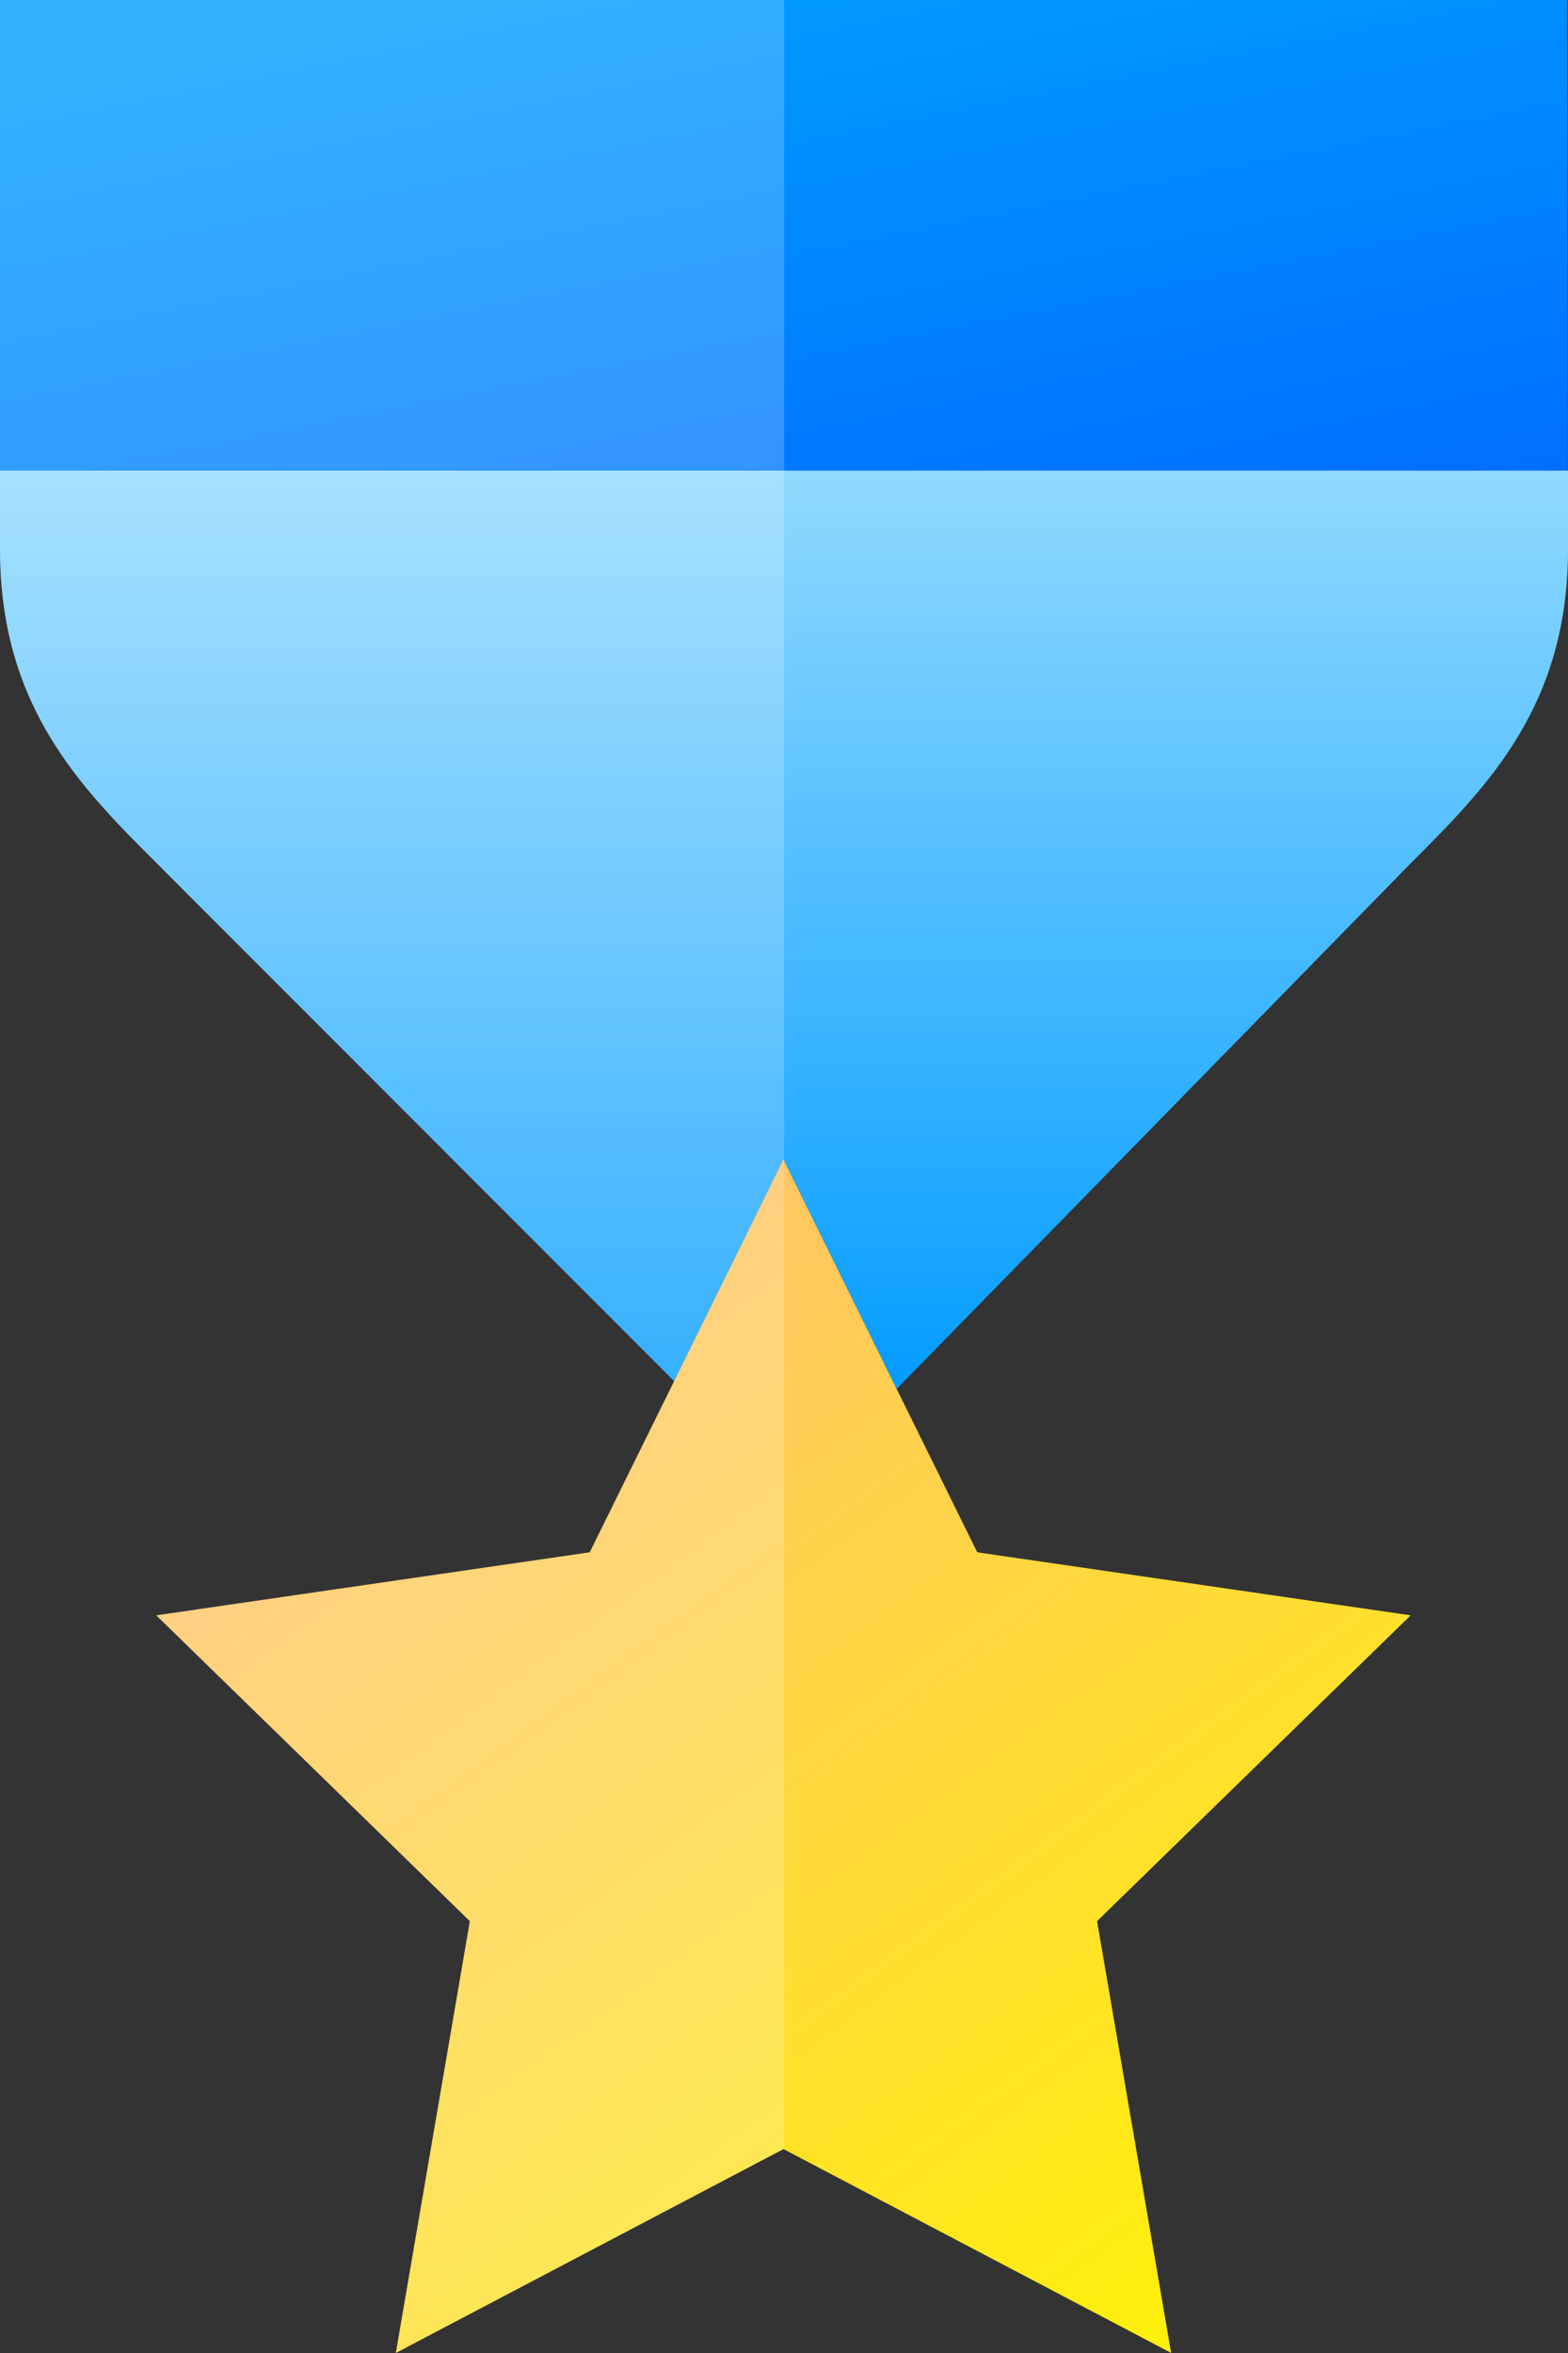
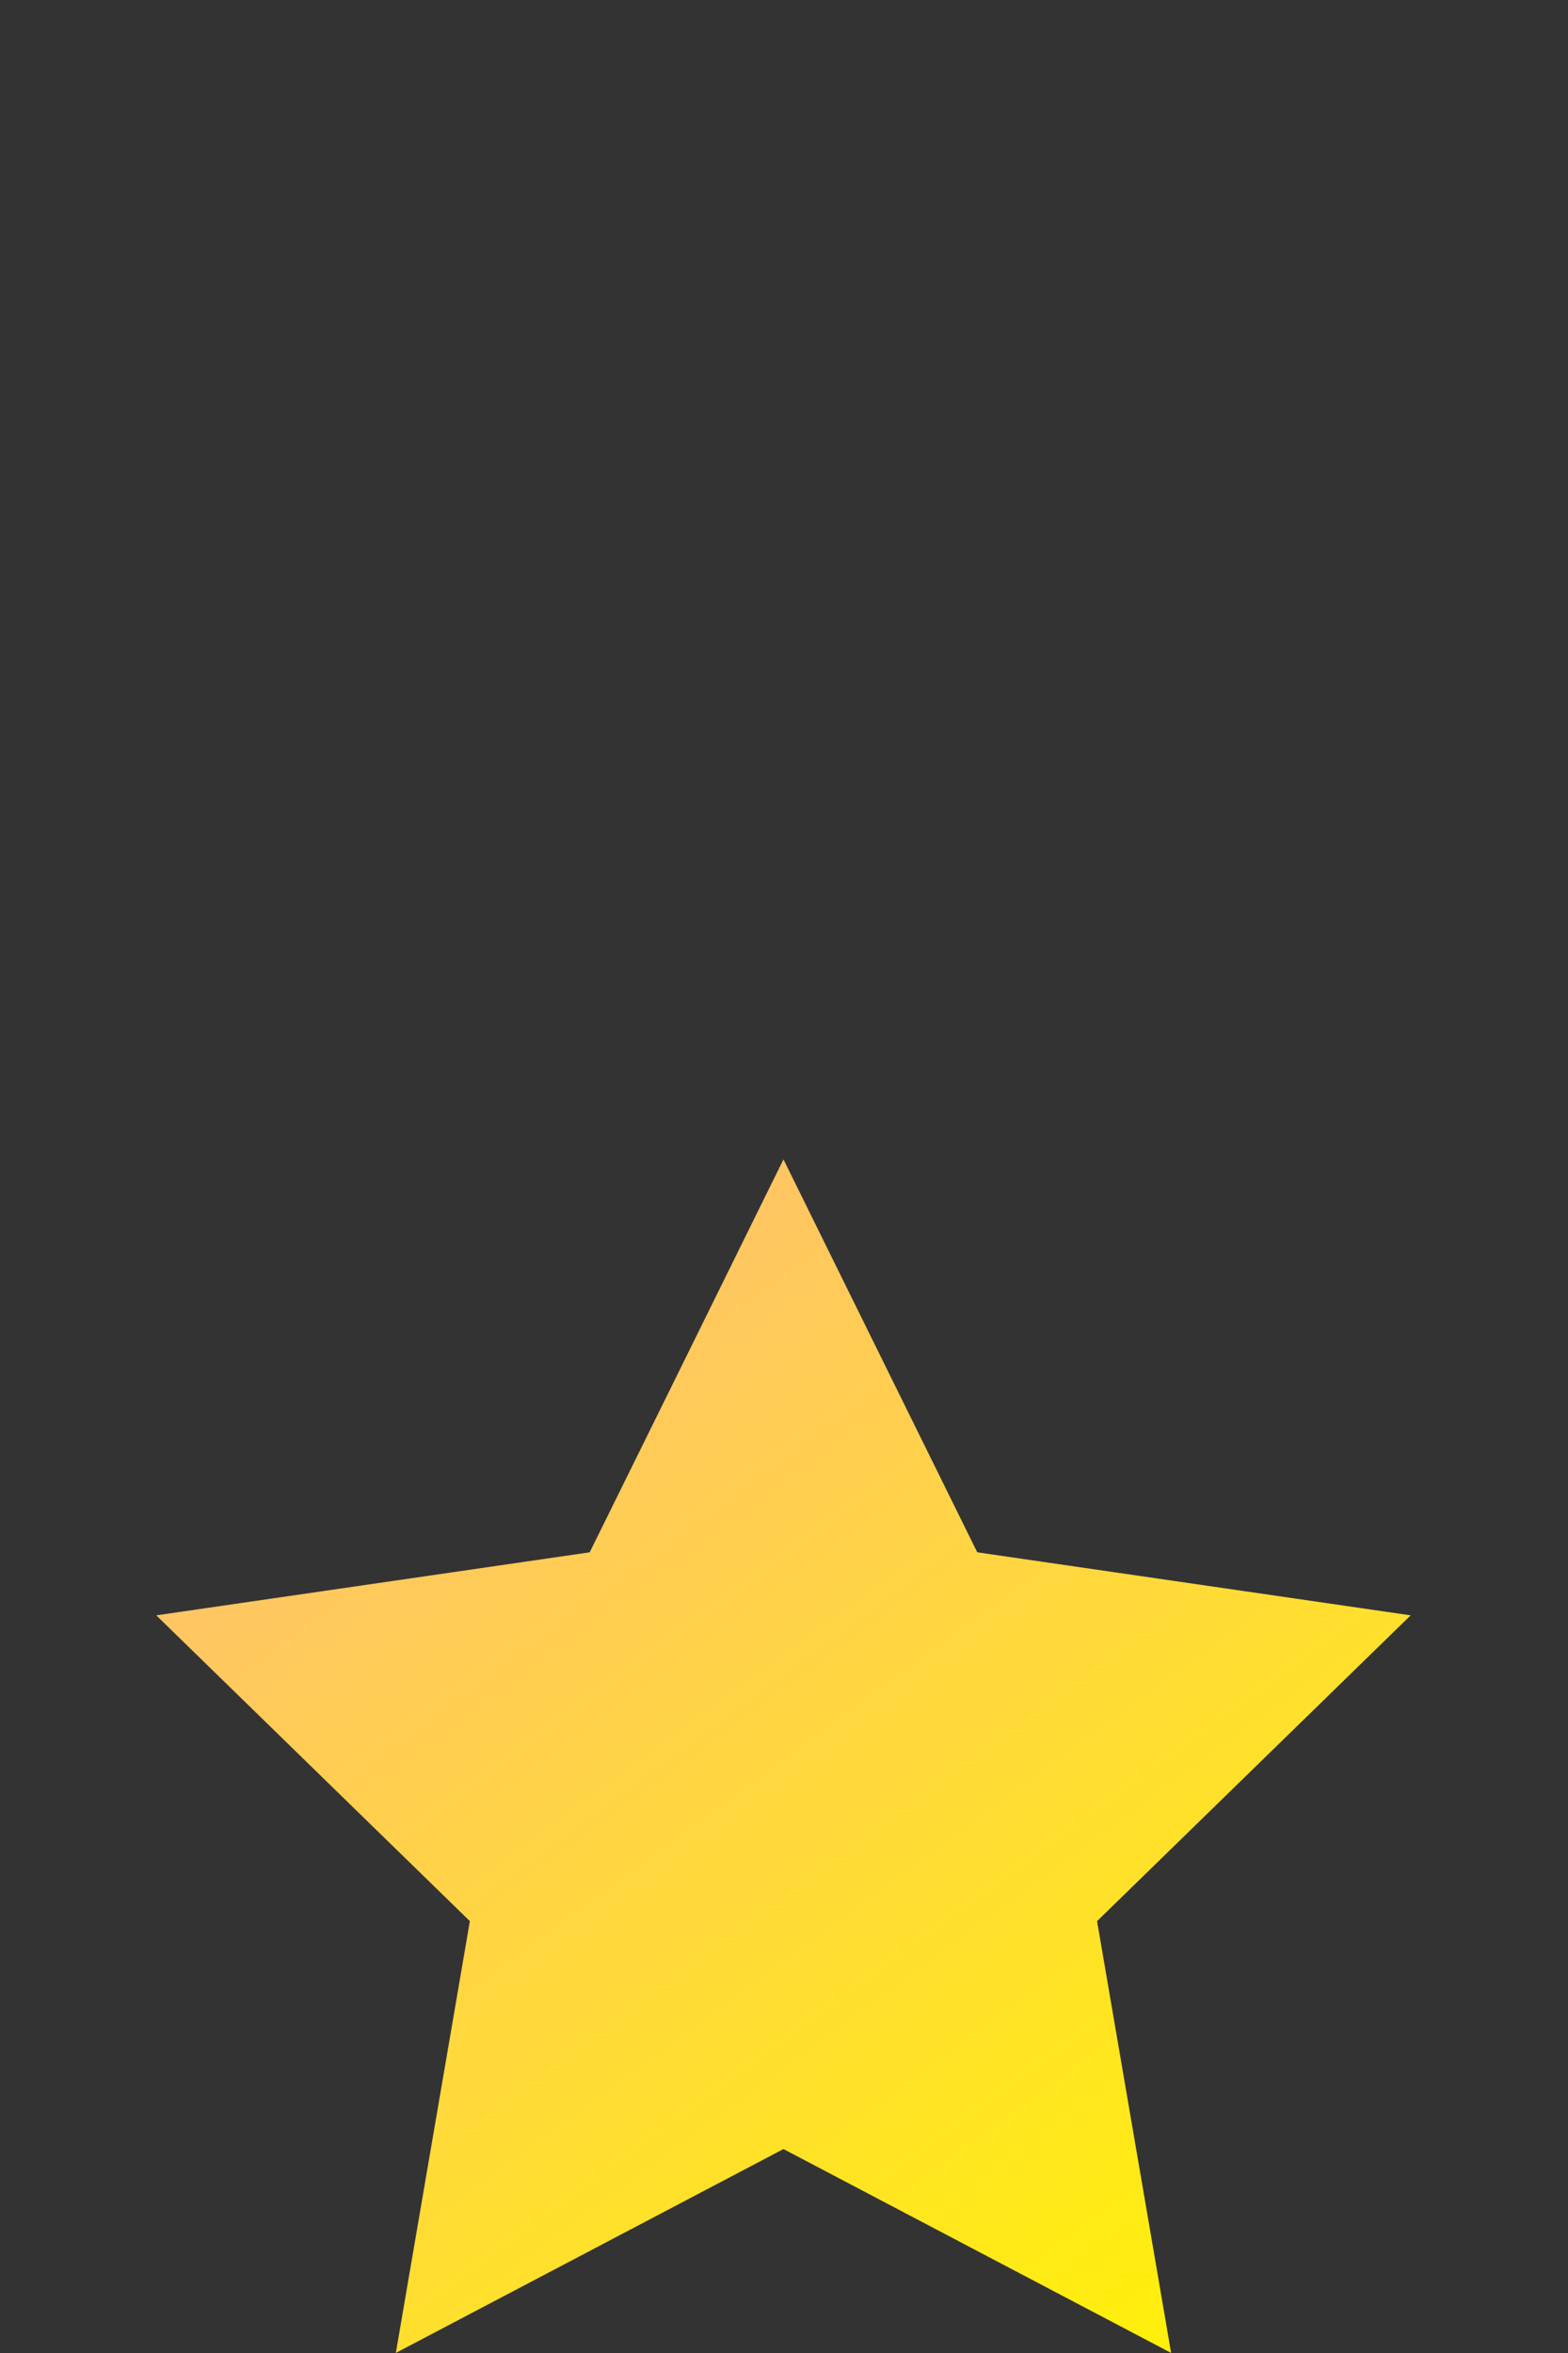
<svg xmlns="http://www.w3.org/2000/svg" width="76.826" height="115.24" viewBox="0 0 76.826 115.24">
  <rect x="0" y="0" width="76.826" height="115.24" fill="#333333" stroke="none" />
  <defs>
    <linearGradient id="linear-gradient" x1="1" y1="1" x2="0.338" gradientUnits="objectBoundingBox">
      <stop offset="0" stop-color="#006eff" />
      <stop offset="1" stop-color="#009dff" />
    </linearGradient>
    <linearGradient id="linear-gradient-2" x1="0.5" x2="0.5" y2="1" gradientUnits="objectBoundingBox">
      <stop offset="0" stop-color="#8fd9ff" />
      <stop offset="1" stop-color="#049cff" />
    </linearGradient>
    <linearGradient id="linear-gradient-3" x1="0.5" x2="1.162" y2="0.874" gradientUnits="objectBoundingBox">
      <stop offset="0" stop-color="#ffc564" />
      <stop offset="1" stop-color="#fff500" />
    </linearGradient>
  </defs>
  <g id="Medal" transform="translate(-11 -1)">
-     <path id="layer3" d="M87.775,1H11V24.048H87.819Z" transform="translate(0 0)" fill="url(#linear-gradient)" />
-     <path id="layer2" d="M80.144,32.207c3.74-3.738,7.683-7.683,7.683-15.365V13H11v3.841c0,7.683,3.912,11.63,7.656,15.365L44.035,57.6l5.359-10.859,5.539,11.226.085-.079Z" transform="translate(0 11.048)" fill="url(#linear-gradient-2)" />
    <path id="layer1" d="M76.447,52.894,55.212,49.807,51.256,41.79,45.717,30.564,40.36,41.425l-4.137,8.382L14.986,52.894,30.351,67.871,26.725,89.017l18.991-9.984L64.71,89.017,61.082,67.871Z" transform="translate(3.67 27.218)" fill="url(#linear-gradient-3)" />
-     <path id="opacity" d="M11,20.207v7.683c0,7.683,3.912,11.63,7.656,15.365l25.38,25.389L39.9,77.026,18.656,80.112,34.021,95.093,30.4,116.24l18.993-9.987.027.013V1H11Z" transform="translate(0 0)" fill="#fff" opacity="0.2" />
  </g>
</svg>